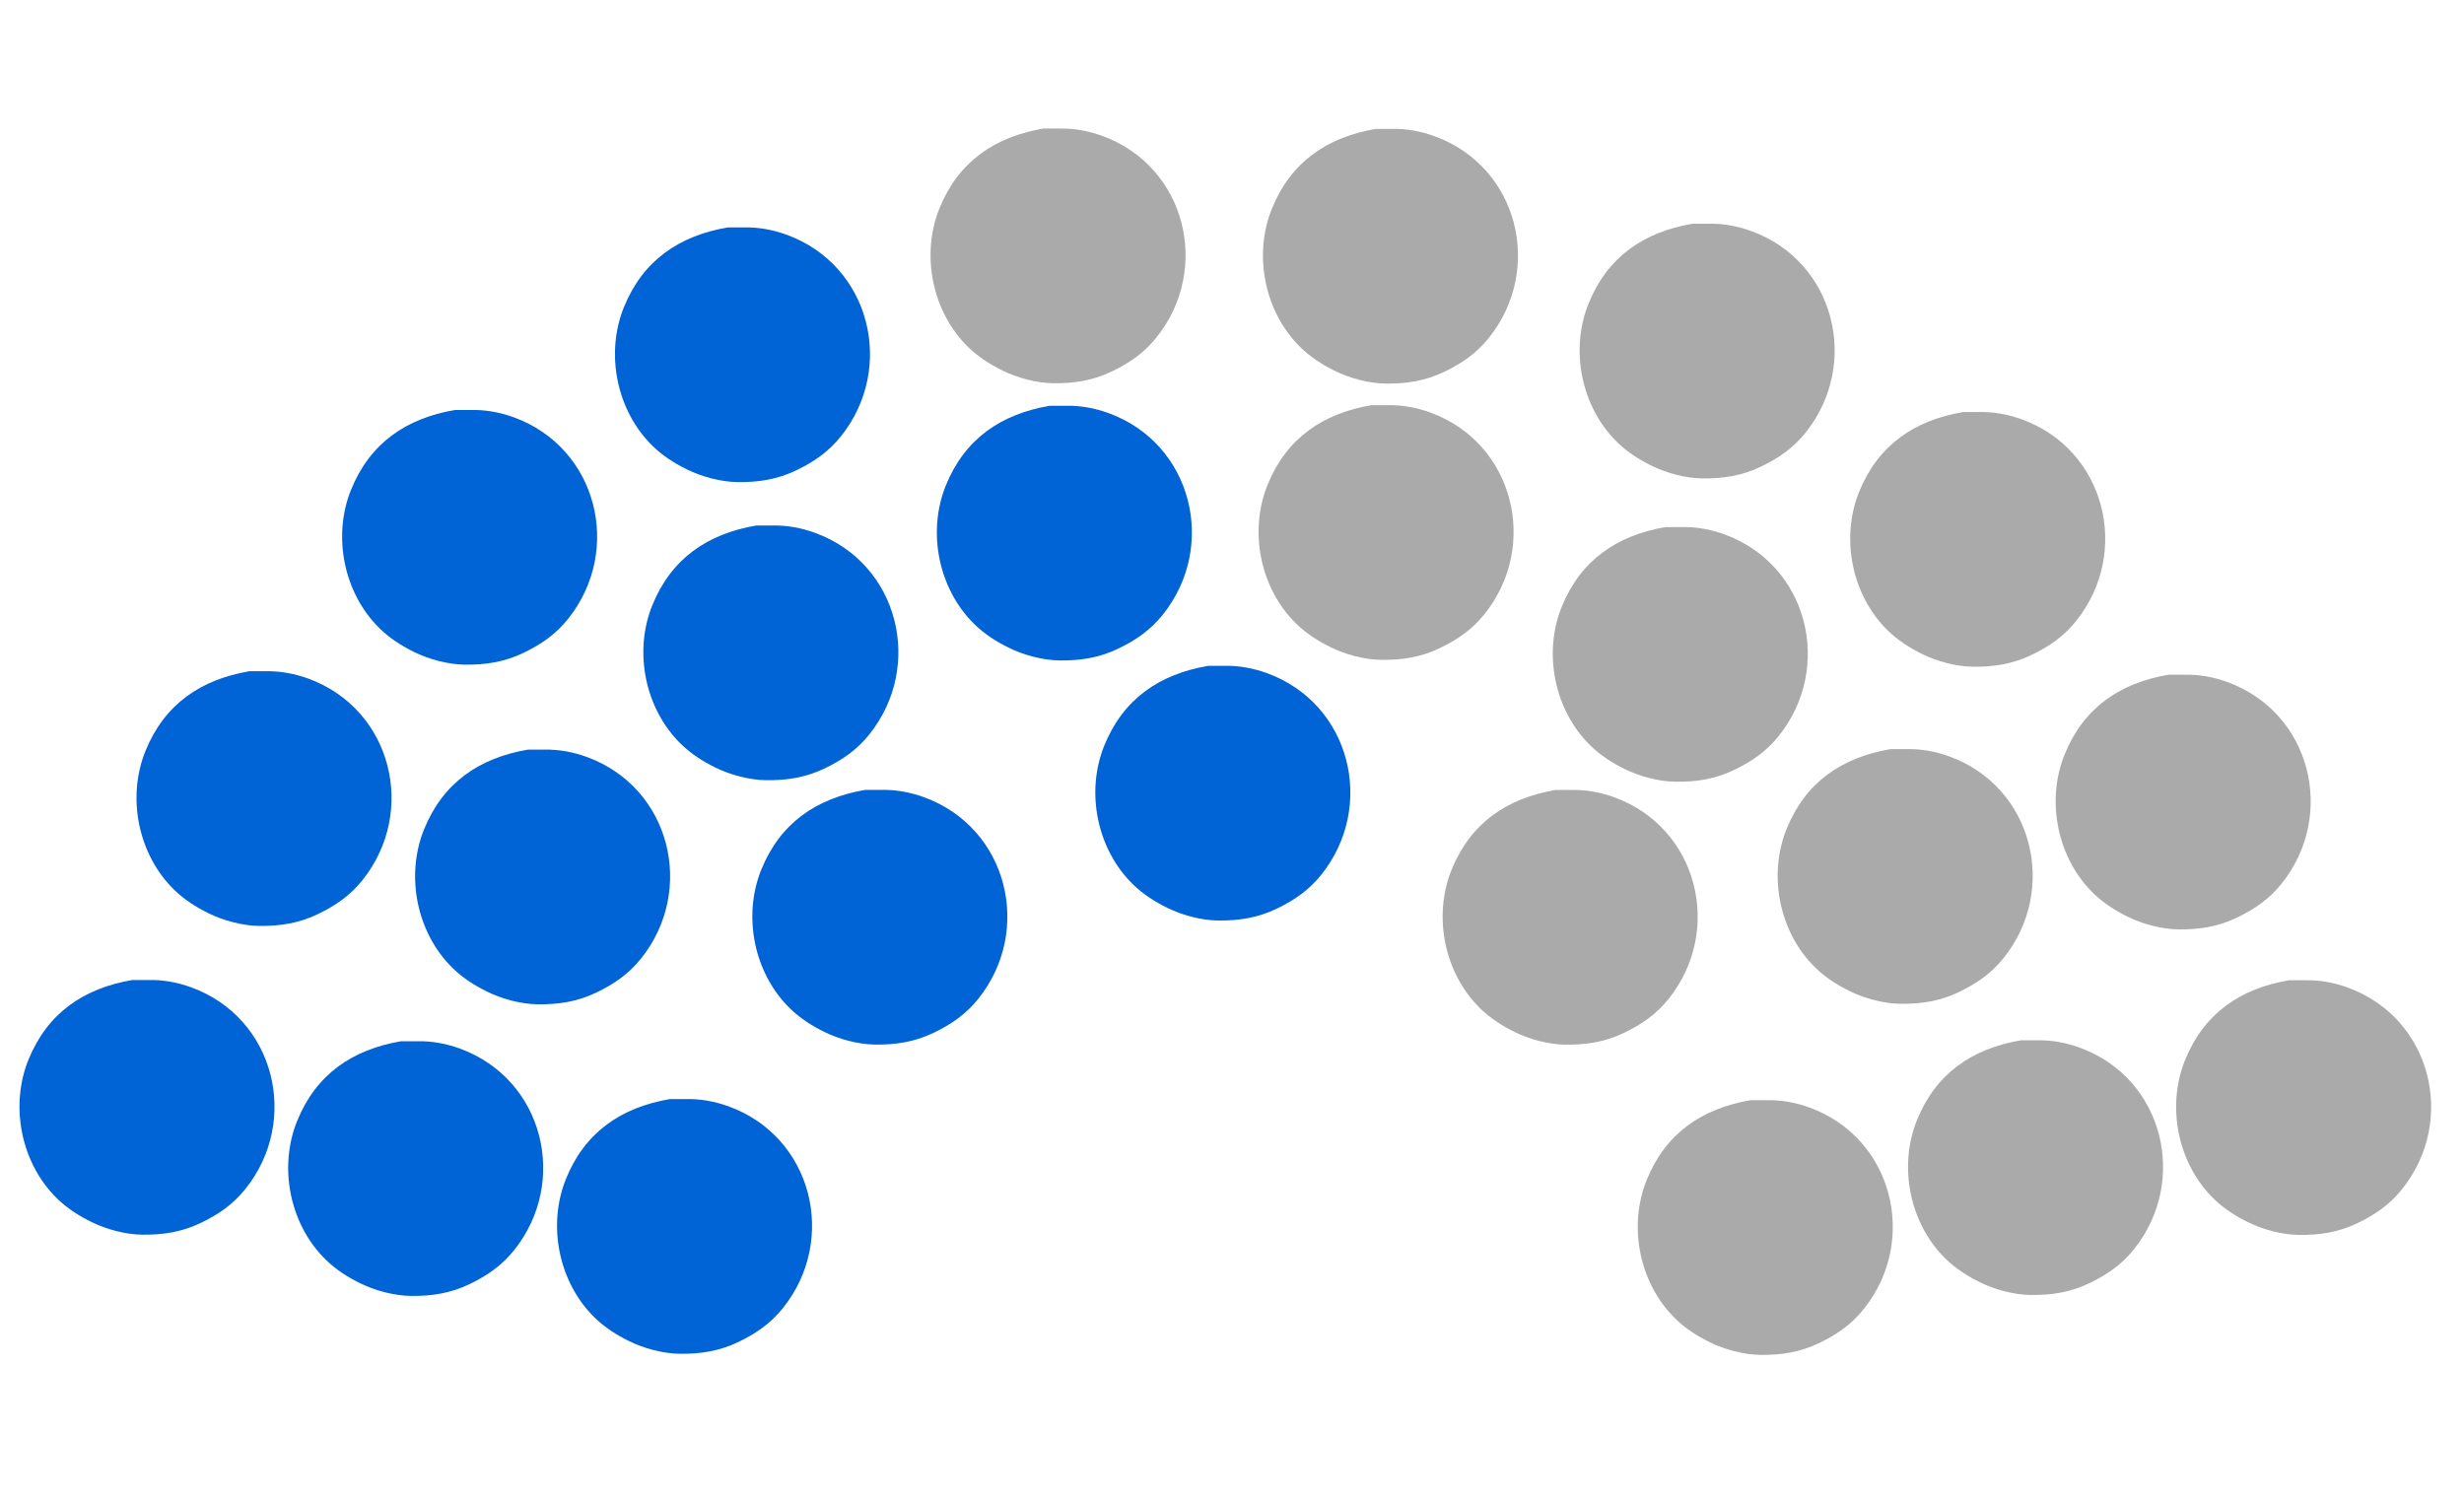
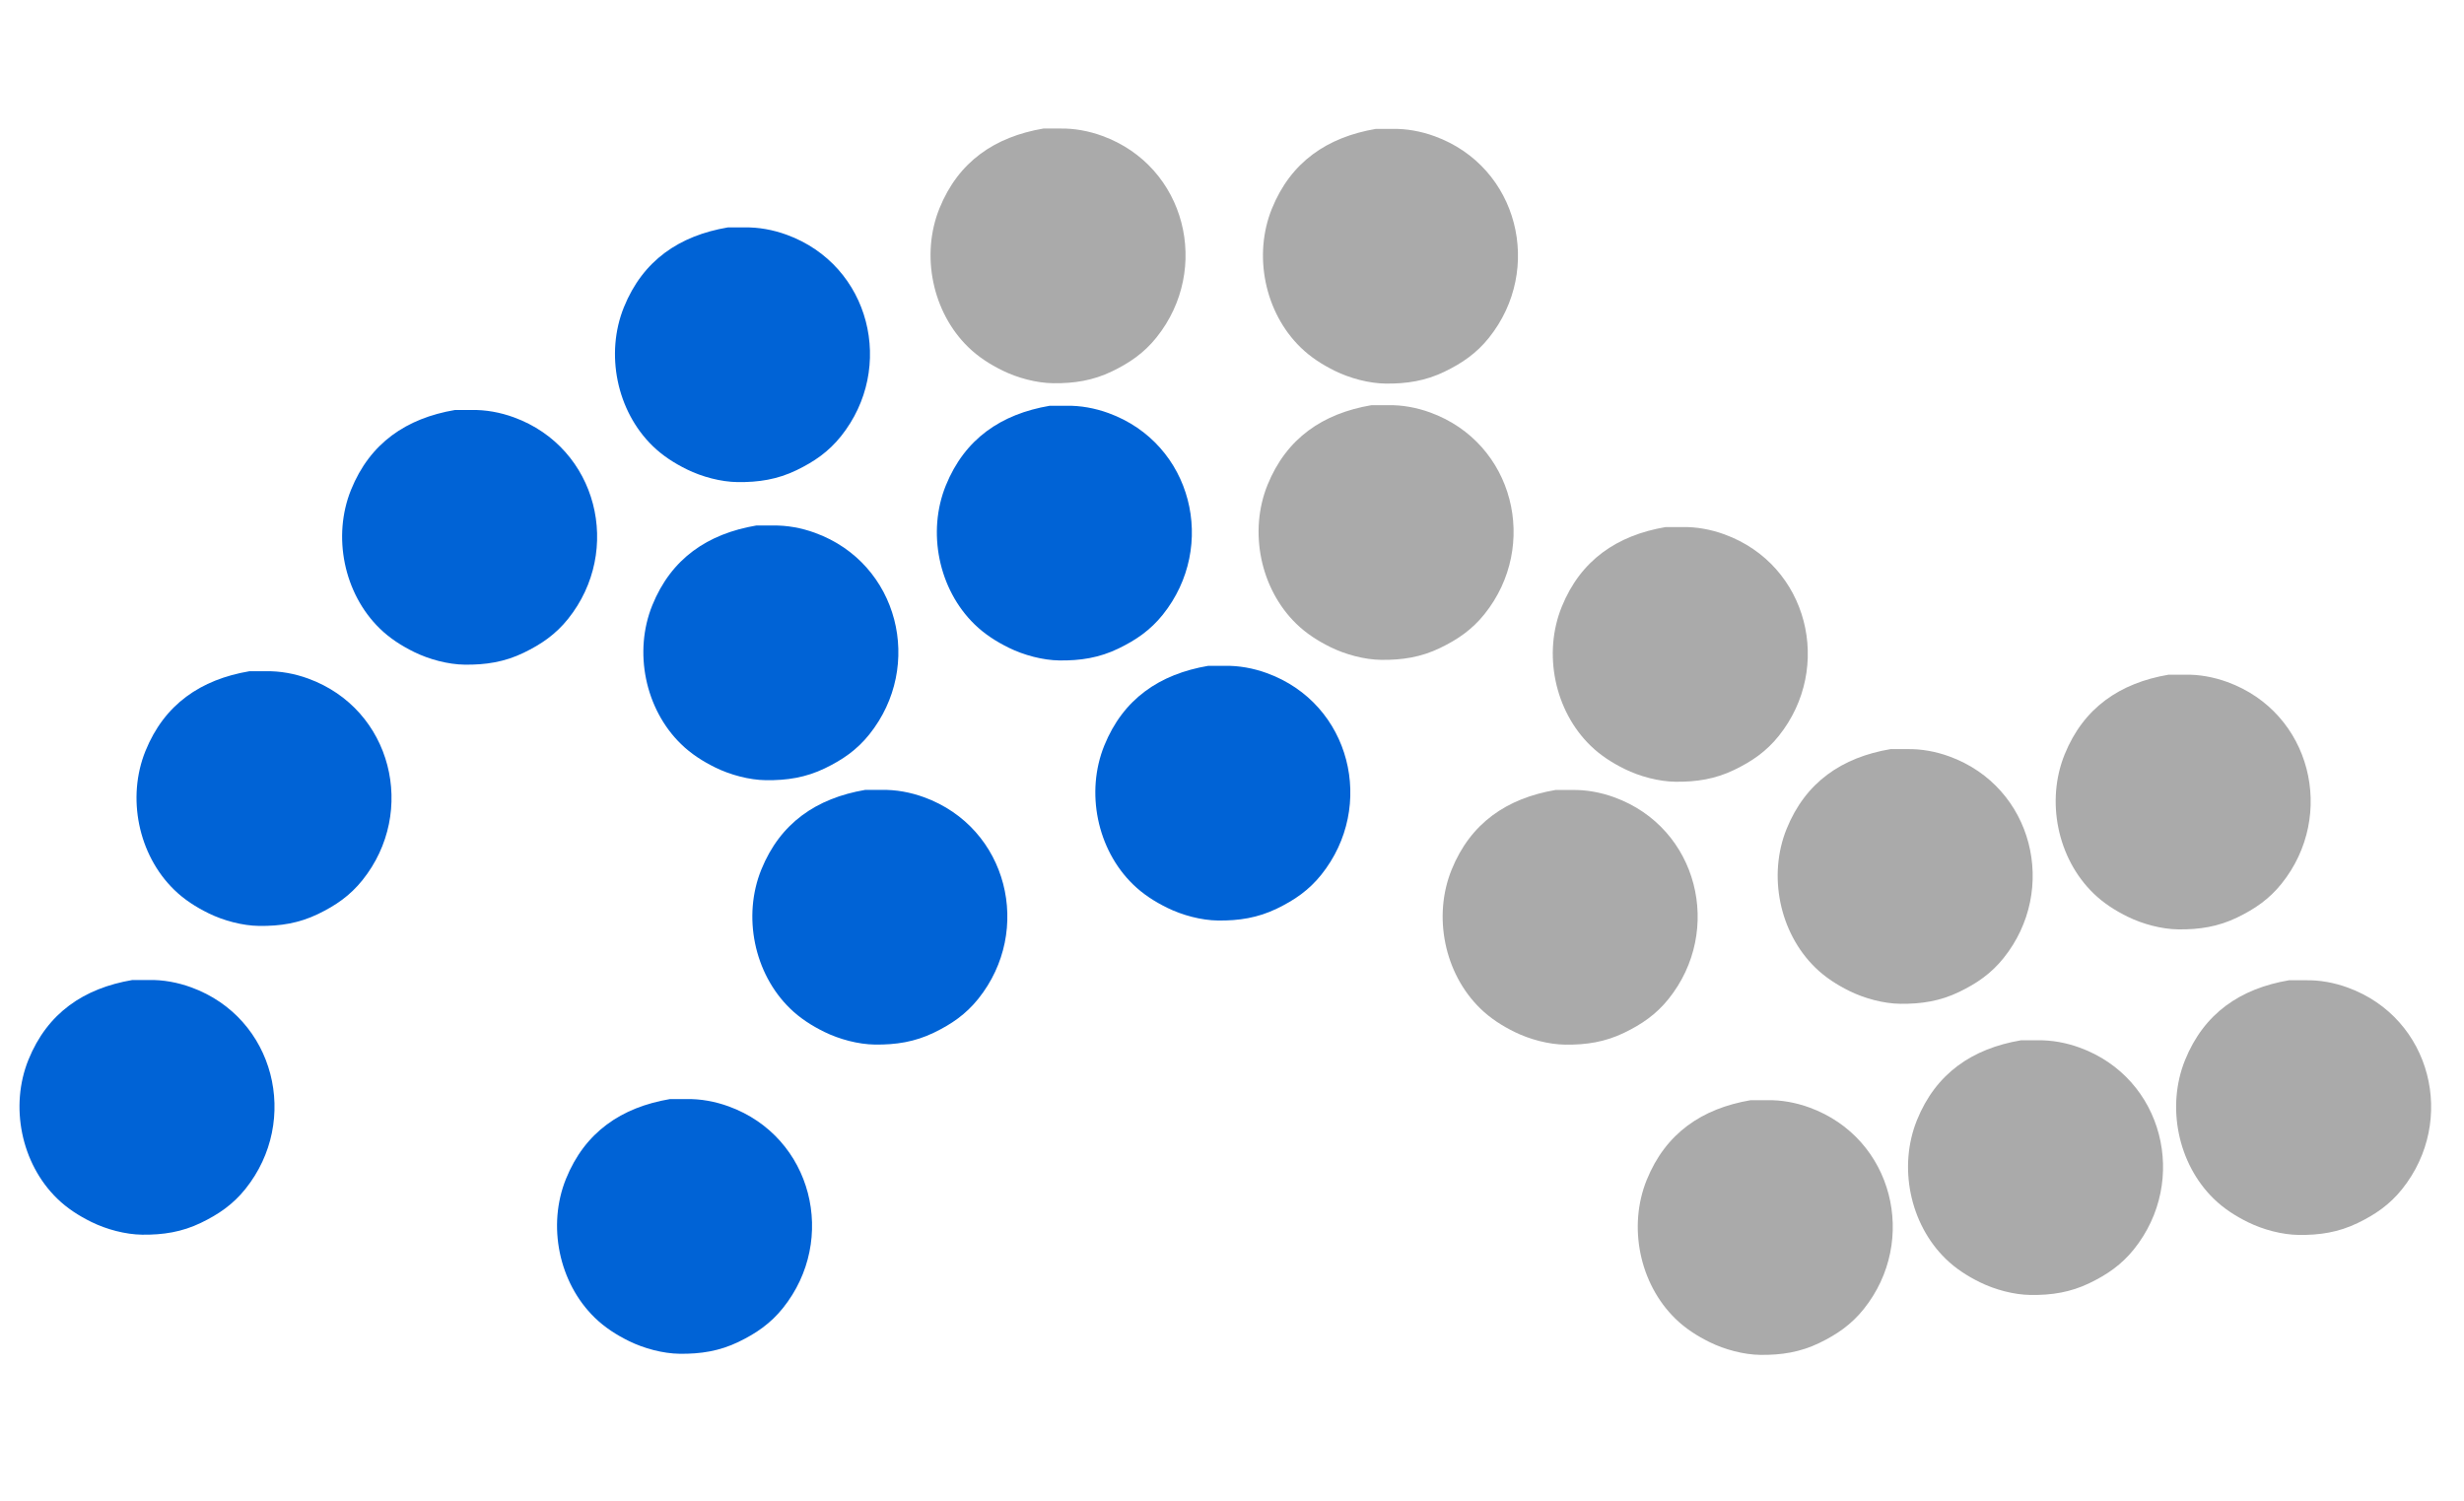
<svg xmlns="http://www.w3.org/2000/svg" width="12.533in" height="7.633in" viewBox="0 0 1128 687" version="1.1" id="svg848">
  <defs id="defs908" />
  <path id="Member-1" fill="#0063d6" d="m 306.661,503.187 c 0,0 7.484,0 7.484,0 6.609,-0.15 13.247,1.093 19.459,3.353 38.386,13.98 49.935,60.981 24.84,92.288 -5.681,7.095 -12.244,11.608 -20.35,15.522 -8.734,4.221 -17.341,5.546 -26.943,5.434 -7.641,-0.09 -16.368,-2.44 -23.201,-5.808 -5.748,-2.829 -11.069,-6.227 -15.687,-10.725 -16.525,-16.069 -21.779,-42.278 -13.165,-63.548 8.682,-21.42 25.304,-32.713 47.562,-36.515 z" style="stroke-width:0.748" />
-   <path id="Member-2" fill="#0063d6" d="m 183.578,476.703 c 0,0 7.484,0 7.484,0 6.609,-0.15 13.247,1.093 19.459,3.353 38.386,13.98 49.935,60.981 24.84,92.288 -5.681,7.095 -12.244,11.608 -20.35,15.522 -8.734,4.221 -17.341,5.546 -26.943,5.434 -7.641,-0.09 -16.368,-2.44 -23.201,-5.808 -5.748,-2.829 -11.069,-6.227 -15.687,-10.725 -16.525,-16.069 -21.779,-42.278 -13.165,-63.548 8.682,-21.42 25.304,-32.713 47.562,-36.515 z" style="stroke-width:0.748" />
  <path id="Member-3" fill="#0063d6" d="m 60.573,448.668 c 0,0 7.484,0 7.484,0 6.609,-0.15 13.247,1.093 19.459,3.353 38.386,13.98 49.935,60.981 24.84,92.288 -5.681,7.095 -12.244,11.608 -20.35,15.522 -8.734,4.221 -17.341,5.546 -26.943,5.434 -7.641,-0.09 -16.368,-2.44 -23.201,-5.808 -5.748,-2.829 -11.069,-6.227 -15.687,-10.725 -16.525,-16.069 -21.779,-42.278 -13.165,-63.548 8.682,-21.42 25.304,-32.713 47.562,-36.515 z" style="stroke-width:0.748" />
  <path id="Member-4" fill="#0063d6" d="m 396.07,361.63 c 0,0 7.484,0 7.484,0 6.609,-0.15 13.247,1.093 19.459,3.353 38.386,13.98 49.935,60.981 24.84,92.288 -5.681,7.095 -12.244,11.608 -20.35,15.522 -8.734,4.221 -17.341,5.546 -26.943,5.434 -7.641,-0.09 -16.368,-2.44 -23.201,-5.808 -5.748,-2.829 -11.069,-6.227 -15.687,-10.725 -16.525,-16.069 -21.779,-42.278 -13.165,-63.548 8.682,-21.42 25.304,-32.713 47.562,-36.515 z" style="stroke-width:0.748" />
-   <path id="Member-5" fill="#0063d6" d="m 241.681,343.194 c 0,0 7.484,0 7.484,0 6.609,-0.15 13.247,1.093 19.459,3.353 38.386,13.98 49.935,60.981 24.84,92.288 -5.681,7.095 -12.244,11.608 -20.35,15.522 -8.734,4.221 -17.341,5.546 -26.943,5.434 -7.641,-0.09 -16.368,-2.44 -23.201,-5.808 -5.748,-2.829 -11.069,-6.227 -15.687,-10.725 -16.525,-16.069 -21.779,-42.278 -13.165,-63.548 8.682,-21.42 25.304,-32.713 47.562,-36.515 z" style="stroke-width:0.748" />
  <path id="Member-6" fill="#0063d6" d="m 114.143,307.307 c 0,0 7.484,0 7.484,0 6.609,-0.15 13.247,1.093 19.459,3.353 38.386,13.98 49.935,60.981 24.84,92.288 -5.681,7.095 -12.244,11.608 -20.35,15.522 -8.734,4.221 -17.341,5.546 -26.943,5.434 -7.641,-0.09 -16.368,-2.44 -23.201,-5.808 -5.748,-2.829 -11.069,-6.227 -15.687,-10.725 -16.525,-16.069 -21.779,-42.278 -13.165,-63.548 8.682,-21.42 25.304,-32.713 47.562,-36.515 z" style="stroke-width:0.748" />
  <path id="Member-7" fill="#0063d6" d="m 346.179,240.594 c 0,0 7.484,0 7.484,0 6.609,-0.15 13.247,1.093 19.459,3.353 38.386,13.98 49.935,60.981 24.84,92.288 -5.681,7.095 -12.244,11.608 -20.35,15.522 -8.734,4.221 -17.341,5.546 -26.943,5.434 -7.641,-0.09 -16.368,-2.44 -23.201,-5.808 -5.748,-2.829 -11.069,-6.227 -15.687,-10.725 -16.525,-16.069 -21.779,-42.278 -13.165,-63.548 8.682,-21.42 25.304,-32.713 47.562,-36.515 z" style="stroke-width:0.748" />
  <path id="Member-8" fill="#0063d6" d="m 208.269,187.7 c 0,0 7.484,0 7.484,0 6.609,-0.15 13.247,1.093 19.459,3.353 38.386,13.98 49.935,60.981 24.84,92.288 -5.681,7.095 -12.244,11.608 -20.35,15.522 -8.734,4.221 -17.341,5.546 -26.943,5.434 -7.641,-0.09 -16.368,-2.44 -23.201,-5.808 -5.748,-2.829 -11.069,-6.227 -15.687,-10.725 -16.525,-16.069 -21.779,-42.278 -13.165,-63.548 8.682,-21.42 25.304,-32.713 47.562,-36.515 z" style="stroke-width:0.748" />
  <path id="Member-9" fill="#0063d6" d="m 333.183,104.118 c 0,0 7.484,0 7.484,0 6.609,-0.15 13.247,1.093 19.459,3.353 38.386,13.98 49.935,60.981 24.84,92.288 -5.681,7.095 -12.244,11.608 -20.35,15.522 -8.734,4.221 -17.341,5.546 -26.943,5.434 -7.641,-0.09 -16.368,-2.44 -23.201,-5.808 -5.748,-2.829 -11.069,-6.227 -15.687,-10.725 -16.525,-16.069 -21.779,-42.278 -13.165,-63.548 8.682,-21.42 25.304,-32.713 47.562,-36.515 z" style="stroke-width:0.748" />
  <path id="Member-10" fill="#0063d6" d="m 553.089,304.835 c 0,0 7.484,0 7.484,0 6.609,-0.15 13.247,1.093 19.459,3.353 38.386,13.98 49.935,60.981 24.84,92.288 -5.681,7.095 -12.244,11.608 -20.35,15.522 -8.734,4.221 -17.341,5.546 -26.943,5.434 -7.641,-0.09 -16.368,-2.44 -23.201,-5.808 -5.748,-2.829 -11.069,-6.227 -15.687,-10.725 -16.525,-16.069 -21.779,-42.278 -13.165,-63.548 8.682,-21.42 25.304,-32.713 47.562,-36.515 z" style="stroke-width:0.748" />
  <path id="Member-11" fill="#0063d6" d="m 480.543,185.77 c 0,0 7.484,0 7.484,0 6.609,-0.15 13.247,1.093 19.459,3.353 38.386,13.98 49.935,60.981 24.84,92.288 -5.681,7.095 -12.244,11.608 -20.35,15.522 -8.734,4.221 -17.341,5.546 -26.943,5.434 -7.641,-0.09 -16.368,-2.44 -23.201,-5.808 -5.748,-2.829 -11.069,-6.227 -15.687,-10.725 -16.525,-16.069 -21.779,-42.278 -13.165,-63.548 8.682,-21.42 25.304,-32.713 47.562,-36.515 z" style="stroke-width:0.748" />
  <path id="Member-12" fill="#aaa" d="m 477.65,58.85 c 0,0 7.484,0 7.484,0 6.609,-0.15 13.247,1.093 19.459,3.353 38.386,13.98 49.935,60.981 24.84,92.288 -5.681,7.095 -12.244,11.608 -20.35,15.522 -8.734,4.221 -17.341,5.546 -26.943,5.434 -7.641,-0.09 -16.368,-2.44 -23.201,-5.808 -5.748,-2.829 -11.069,-6.227 -15.687,-10.725 -16.525,-16.069 -21.779,-42.278 -13.165,-63.548 8.682,-21.42 25.304,-32.713 47.562,-36.515 z" style="stroke-width:0.748" />
  <path id="Member-13" fill="#aaa" d="m 627.825,185.5 c 0,0 7.484,0 7.484,0 6.609,-0.15 13.247,1.093 19.459,3.353 38.386,13.98 49.935,60.981 24.84,92.288 -5.681,7.095 -12.244,11.608 -20.35,15.522 -8.734,4.221 -17.341,5.546 -26.943,5.434 -7.641,-0.09 -16.368,-2.44 -23.201,-5.808 -5.748,-2.829 -11.069,-6.227 -15.687,-10.725 -16.525,-16.069 -21.779,-42.278 -13.165,-63.548 8.682,-21.42 25.304,-32.713 47.562,-36.515 z" style="stroke-width:0.748" />
  <path id="Member-14" fill="#aaa" d="m 629.833,59.014 c 0,0 7.484,0 7.484,0 6.609,-0.15 13.247,1.093 19.459,3.353 38.386,13.98 49.935,60.981 24.84,92.288 -5.681,7.095 -12.244,11.608 -20.35,15.522 -8.734,4.221 -17.341,5.546 -26.943,5.434 -7.641,-0.09 -16.368,-2.44 -23.201,-5.808 -5.748,-2.829 -11.069,-6.227 -15.687,-10.725 -16.525,-16.069 -21.779,-42.278 -13.165,-63.548 8.682,-21.42 25.304,-32.713 47.562,-36.515 z" style="stroke-width:0.748" />
  <path id="Member-15" fill="#aaa" d="m 712.095,361.669 c 0,0 7.484,0 7.484,0 6.609,-0.15 13.247,1.093 19.459,3.353 38.386,13.98 49.935,60.981 24.84,92.288 -5.681,7.095 -12.244,11.608 -20.35,15.522 -8.734,4.221 -17.341,5.546 -26.943,5.434 -7.641,-0.09 -16.368,-2.44 -23.201,-5.808 -5.748,-2.829 -11.069,-6.227 -15.687,-10.725 -16.525,-16.069 -21.779,-42.278 -13.165,-63.548 8.682,-21.42 25.304,-32.713 47.562,-36.515 z" style="stroke-width:0.748" />
  <path id="Member-16" fill="#aaa" d="m 762.516,241.299 c 0,0 7.484,0 7.484,0 6.609,-0.15 13.247,1.093 19.459,3.353 38.386,13.98 49.935,60.981 24.84,92.288 -5.681,7.095 -12.244,11.608 -20.35,15.522 -8.734,4.221 -17.341,5.546 -26.943,5.434 -7.641,-0.09 -16.368,-2.44 -23.201,-5.808 -5.748,-2.829 -11.069,-6.227 -15.687,-10.725 -16.525,-16.069 -21.779,-42.278 -13.165,-63.548 8.682,-21.42 25.304,-32.713 47.562,-36.515 z" style="stroke-width:0.748" />
-   <path id="Member-17" fill="#aaa" d="m 774.803,102.435 c 0,0 7.484,0 7.484,0 6.609,-0.15 13.247,1.093 19.459,3.353 38.386,13.98 49.935,60.981 24.84,92.288 -5.681,7.095 -12.244,11.608 -20.35,15.522 -8.734,4.221 -17.341,5.546 -26.943,5.434 -7.641,-0.09 -16.368,-2.44 -23.201,-5.808 -5.748,-2.829 -11.069,-6.227 -15.687,-10.725 -16.525,-16.069 -21.779,-42.278 -13.165,-63.548 8.682,-21.42 25.304,-32.713 47.562,-36.515 z" style="stroke-width:0.748" />
-   <path id="Member-18" fill="#aaa" d="m 898.672,188.641 c 0,0 7.484,0 7.484,0 6.609,-0.15 13.247,1.093 19.459,3.353 38.386,13.98 49.935,60.981 24.84,92.288 -5.681,7.095 -12.244,11.608 -20.35,15.522 -8.734,4.221 -17.341,5.546 -26.943,5.434 -7.641,-0.09 -16.368,-2.44 -23.201,-5.808 -5.748,-2.829 -11.069,-6.227 -15.687,-10.725 -16.525,-16.069 -21.779,-42.278 -13.165,-63.548 8.682,-21.42 25.304,-32.713 47.562,-36.515 z" style="stroke-width:0.748" />
  <path id="Member-19" fill="#aaa" d="m 865.47,342.96 c 0,0 7.484,0 7.484,0 6.609,-0.15 13.247,1.093 19.459,3.353 38.387,13.98 49.935,60.981 24.84,92.288 -5.681,7.095 -12.244,11.608 -20.35,15.522 -8.734,4.221 -17.341,5.546 -26.943,5.434 -7.641,-0.09 -16.368,-2.44 -23.201,-5.808 -5.748,-2.829 -11.069,-6.227 -15.687,-10.725 -16.525,-16.069 -21.779,-42.278 -13.165,-63.548 8.682,-21.42 25.304,-32.713 47.562,-36.515 z" style="stroke-width:0.748" />
  <path id="Member-20" fill="#aaa" d="m 992.738,308.892 c 0,0 7.484,0 7.484,0 6.609,-0.15 13.247,1.093 19.459,3.353 38.386,13.98 49.935,60.981 24.84,92.288 -5.681,7.095 -12.244,11.608 -20.349,15.522 -8.734,4.221 -17.341,5.546 -26.943,5.434 -7.641,-0.09 -16.368,-2.44 -23.201,-5.808 -5.748,-2.829 -11.069,-6.227 -15.687,-10.725 -16.525,-16.069 -21.779,-42.278 -13.165,-63.548 8.682,-21.42 25.304,-32.713 47.562,-36.515 z" style="stroke-width:0.748" />
  <path id="Member-21" fill="#aaa" d="m 801.415,503.693 c 0,0 7.484,0 7.484,0 6.609,-0.15 13.247,1.093 19.459,3.353 38.386,13.98 49.935,60.981 24.84,92.288 -5.681,7.095 -12.244,11.608 -20.349,15.522 -8.734,4.221 -17.341,5.546 -26.943,5.434 -7.641,-0.09 -16.368,-2.44 -23.201,-5.808 -5.748,-2.829 -11.069,-6.227 -15.687,-10.725 -16.525,-16.069 -21.779,-42.278 -13.165,-63.548 8.682,-21.42 25.304,-32.713 47.562,-36.515 z" style="stroke-width:0.748" />
  <path id="Member-22" fill="#aaa" d="m 925.146,476.272 c 0,0 7.484,0 7.484,0 6.609,-0.15 13.247,1.093 19.459,3.353 38.386,13.98 49.935,60.981 24.84,92.288 -5.681,7.095 -12.244,11.608 -20.349,15.522 -8.734,4.221 -17.341,5.546 -26.943,5.434 -7.641,-0.09 -16.368,-2.44 -23.201,-5.808 -5.748,-2.829 -11.069,-6.227 -15.687,-10.725 -16.525,-16.069 -21.779,-42.278 -13.165,-63.548 8.682,-21.42 25.304,-32.713 47.562,-36.515 z" style="stroke-width:0.748" />
  <path id="Member-23" fill="#aaa" d="m 1047.878,448.784 c 0,0 7.484,0 7.484,0 6.609,-0.15 13.247,1.093 19.459,3.353 38.386,13.98 49.935,60.981 24.84,92.288 -5.681,7.095 -12.244,11.608 -20.349,15.522 -8.734,4.221 -17.341,5.546 -26.943,5.434 -7.641,-0.09 -16.368,-2.44 -23.201,-5.808 -5.748,-2.829 -11.069,-6.227 -15.687,-10.725 -16.525,-16.069 -21.779,-42.278 -13.165,-63.548 8.682,-21.42 25.304,-32.713 47.562,-36.515 z" style="stroke-width:0.748" />
</svg>